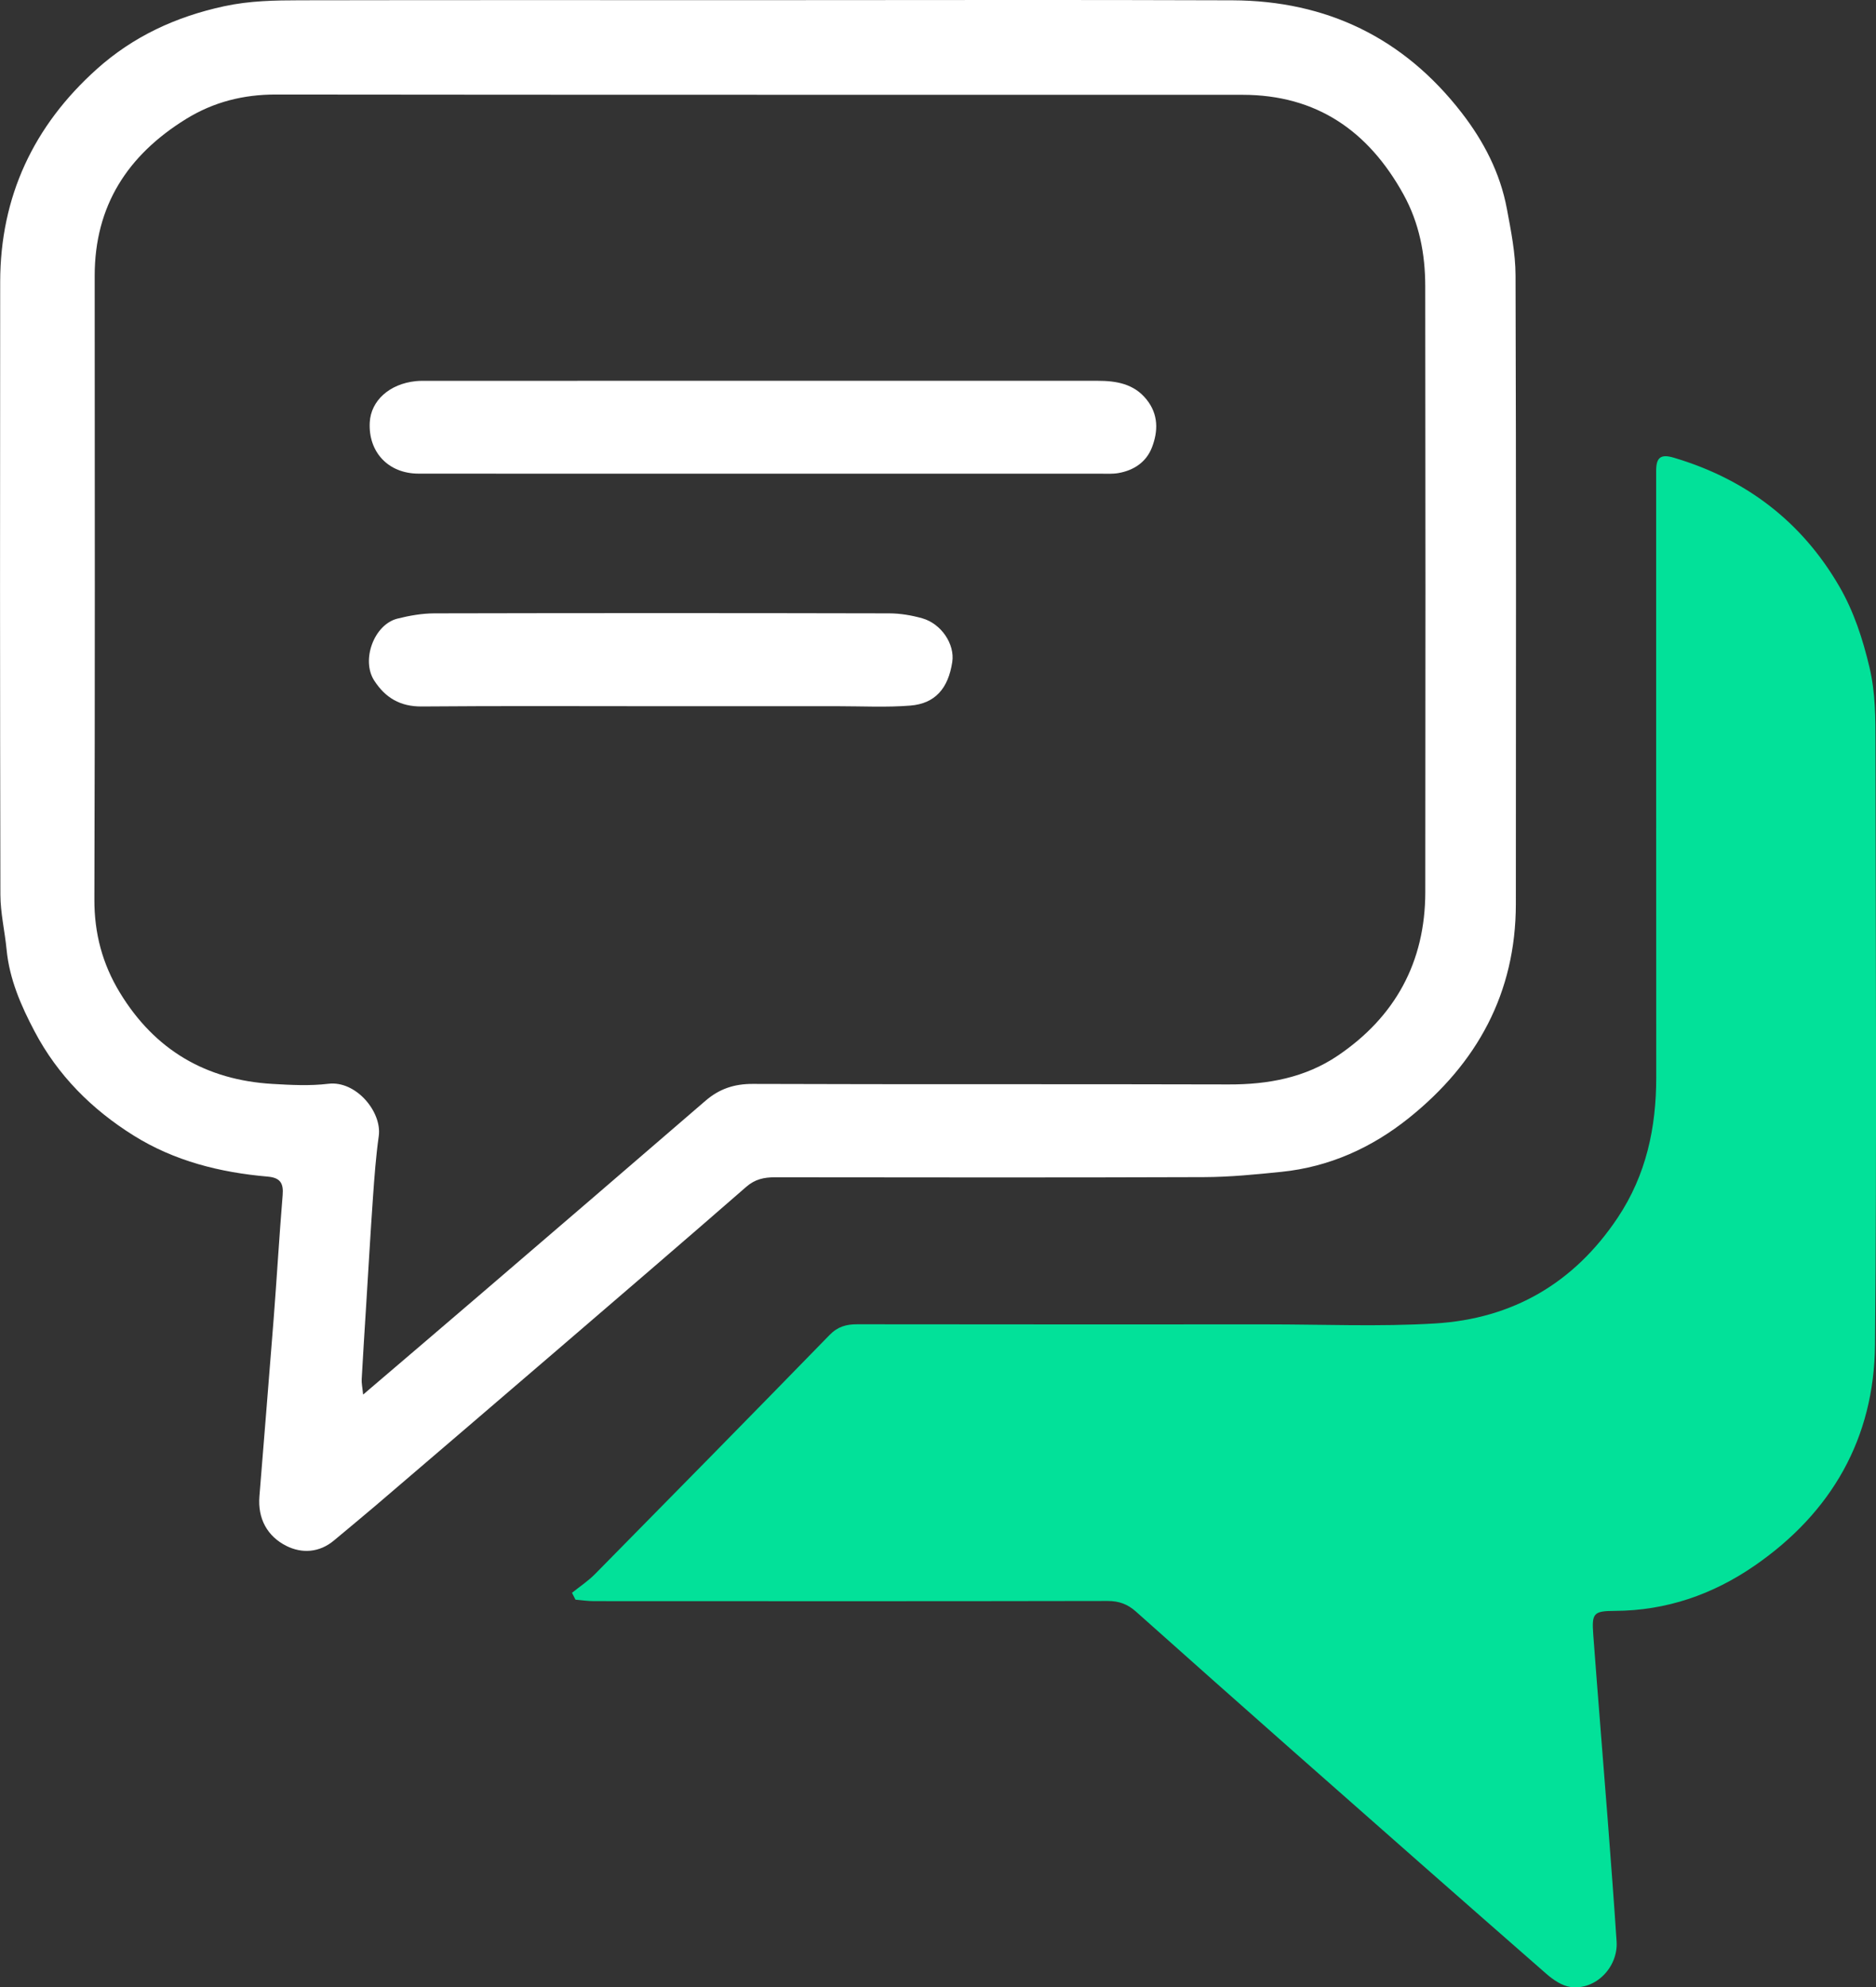
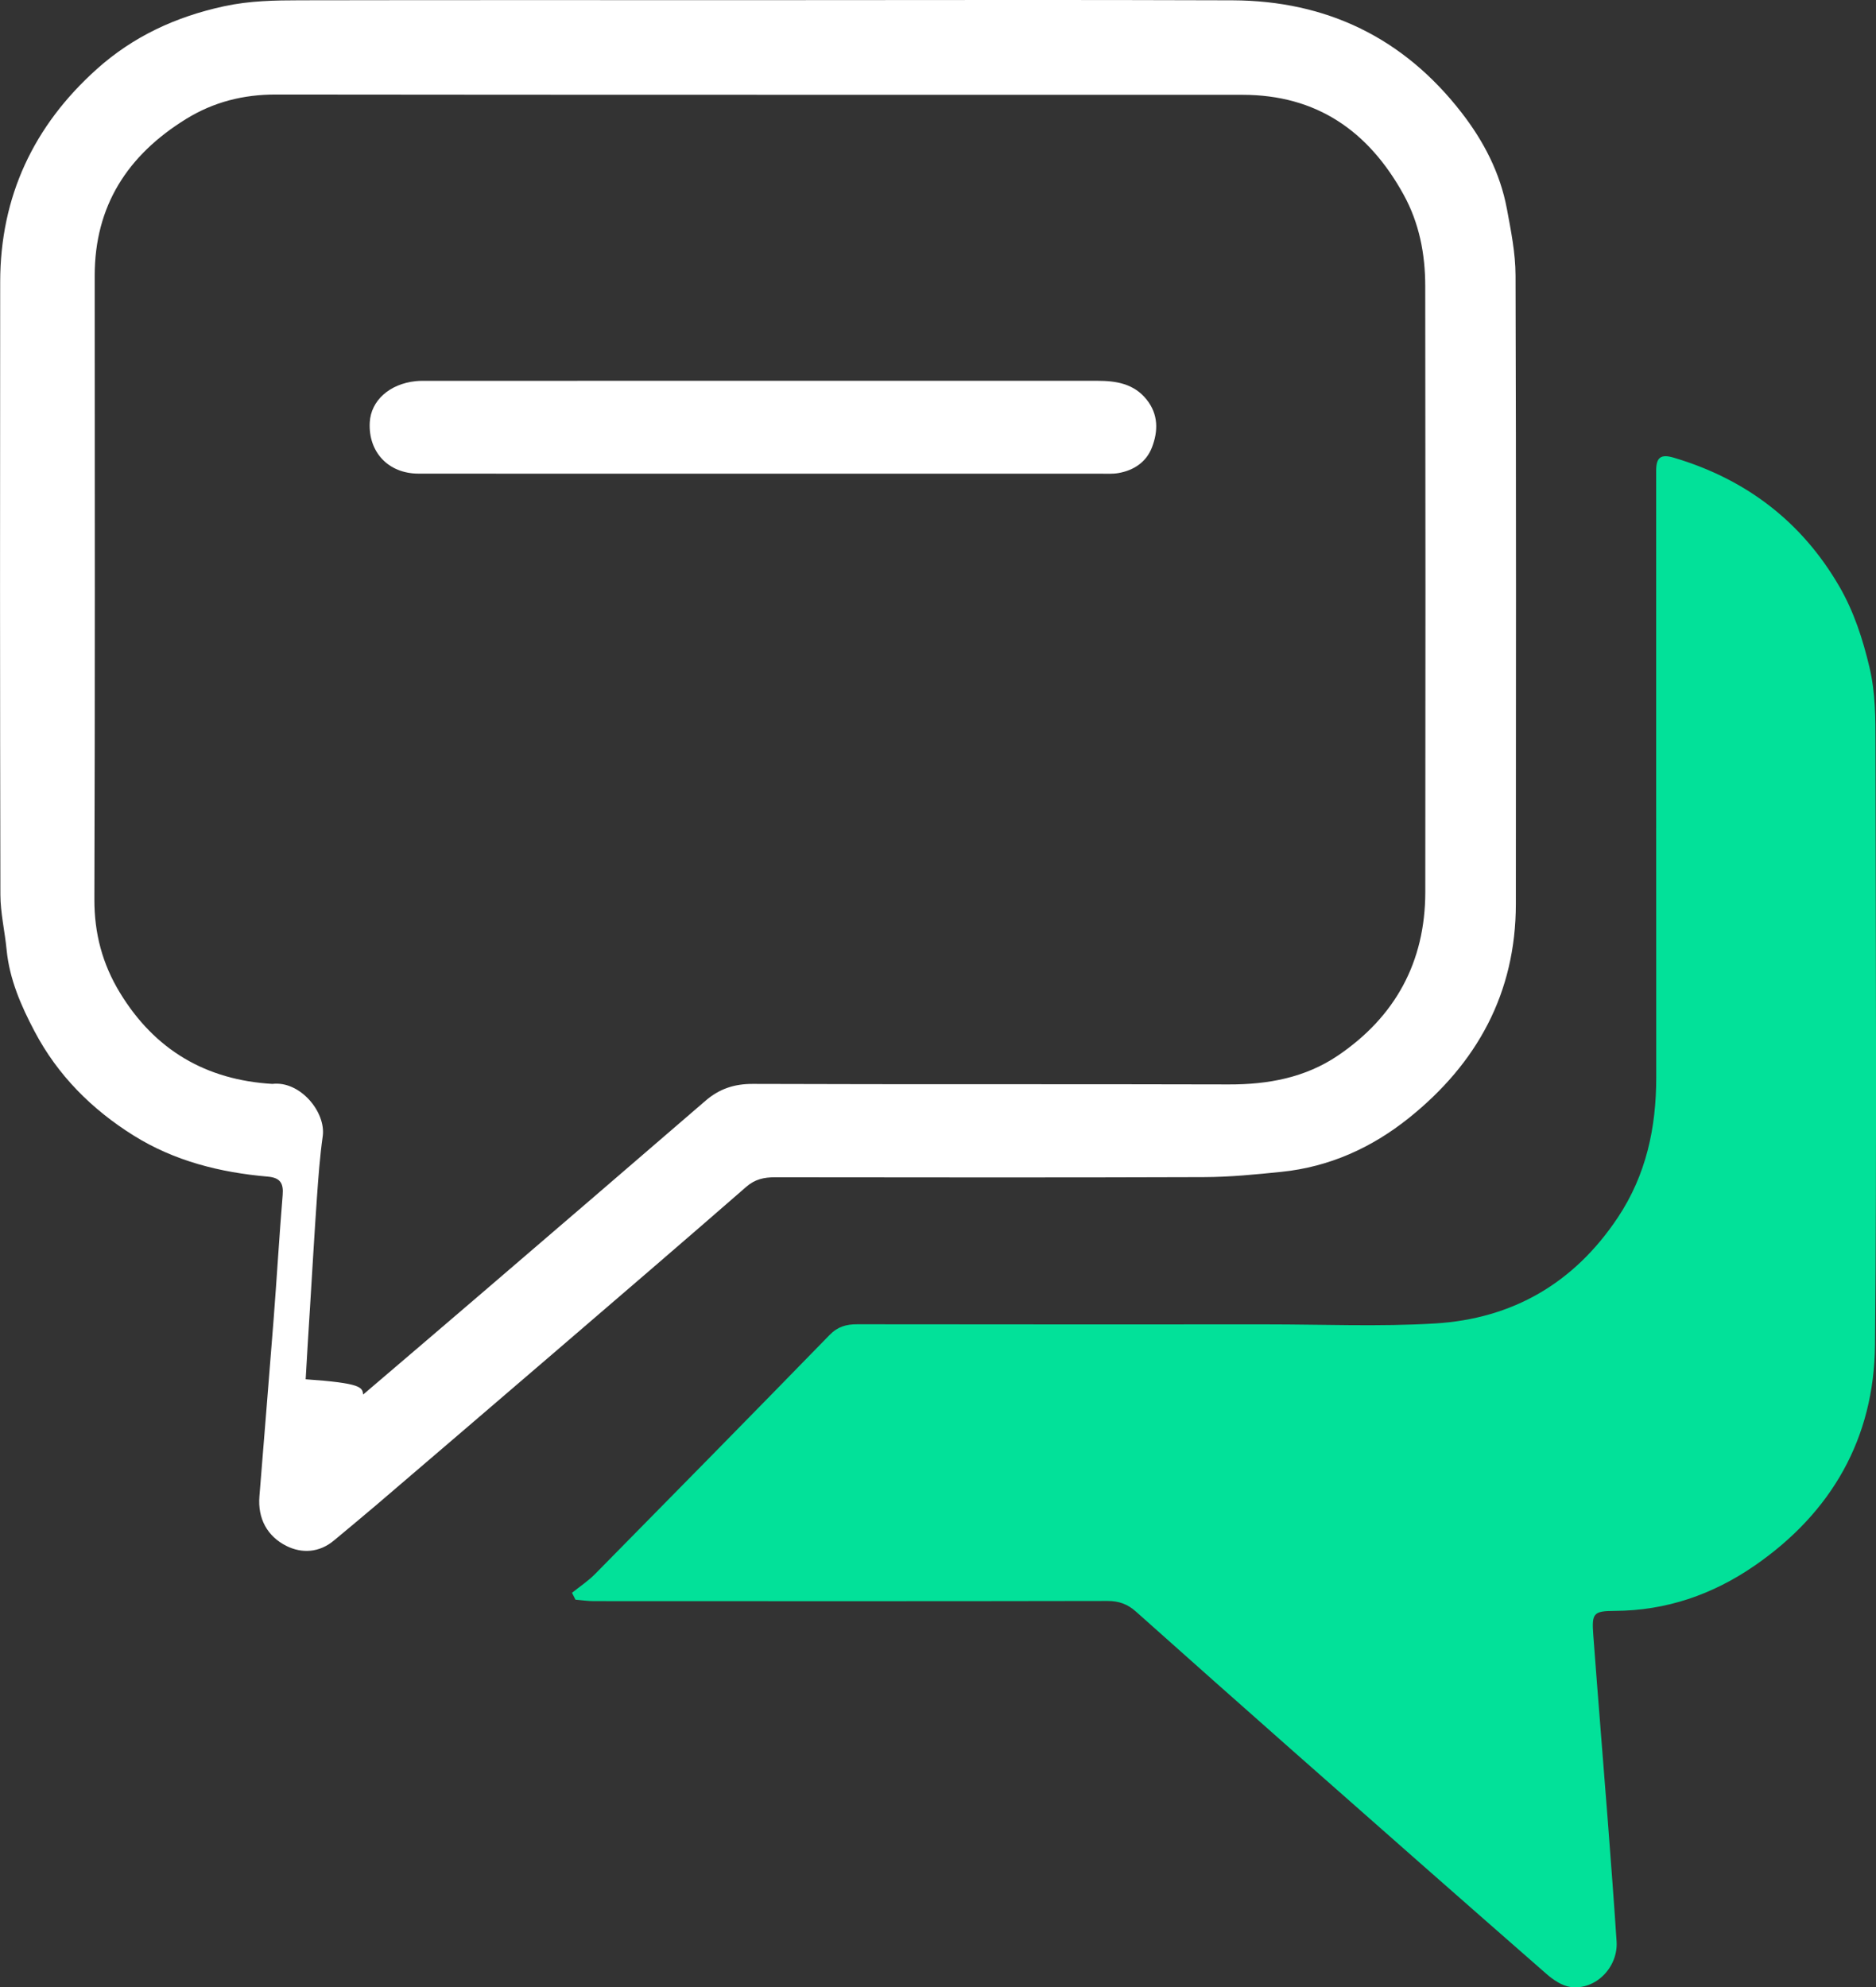
<svg xmlns="http://www.w3.org/2000/svg" xmlns:xlink="http://www.w3.org/1999/xlink" version="1.1" x="0px" y="0px" width="719.2px" height="761.91px" viewBox="0 0 719.2 761.91" style="overflow:visible;enable-background:new 0 0 719.2 761.91;" xml:space="preserve">
  <rect x="0" y="0" width="719.2" height="761.91" fill="#333333" stroke="none" />
  <style type="text/css">
	.st0{clip-path:url(#SVGID_2_);fill:#02E199;}
	.st1{clip-path:url(#SVGID_2_);fill:#FFFFFF;}
	.st2{clip-path:url(#SVGID_4_);fill:#02E199;}
	.st3{clip-path:url(#SVGID_4_);fill:#FFFFFF;}
</style>
  <defs>
</defs>
  <g>
    <defs>
      <rect id="SVGID_1_" y="0" width="719.2" height="761.91" />
    </defs>
    <clipPath id="SVGID_2_">
      <use xlink:href="#SVGID_1_" style="overflow:visible;" />
    </clipPath>
    <path class="st0" d="M219.29,610.65c2.97-2.39,6.2-4.52,8.86-7.22c30.03-30.47,60.03-60.97,89.88-91.62   c3.13-3.22,6.42-4.12,10.62-4.11c52.33,0.07,104.66,0.06,156.99,0.04c21.5-0.01,43.06,0.94,64.48-0.35   c29.73-1.79,53.32-15.44,70.07-40.57c10.93-16.4,14.77-34.51,14.76-53.83c-0.04-77.49-0.03-154.99-0.03-232.48   c0-5.17,1.77-6.52,6.76-5.04c27.62,8.19,49.08,24.5,63.51,49.45c5.53,9.57,8.94,20.06,11.53,31.01c2.31,9.79,2.27,19.41,2.28,29.16   c0.07,76.83,0.53,153.66-0.18,230.48c-0.33,35.84-16.62,64.3-46.18,84.69c-16.04,11.06-33.85,17.24-53.6,17.32   c-8.19,0.03-8.84,0.91-8.23,9.18c1.77,23.74,3.73,47.47,5.56,71.21c1.19,15.44,2.36,30.88,3.38,46.33   c0.65,9.9-8.06,18.79-17.67,17.47c-3.28-0.45-6.66-2.77-9.27-5.05c-32.41-28.34-64.7-56.81-96.98-85.3   c-20.18-17.81-40.3-35.69-60.39-53.61c-3.13-2.79-6.44-4.03-10.76-4.03c-65.66,0.13-131.32,0.09-196.99,0.06   c-2.36,0-4.71-0.36-7.07-0.55C220.17,612.42,219.73,611.53,219.29,610.65" />
-     <path class="st1" d="M290.54,0.06c60.65,0,121.31-0.17,181.96,0.06c36.06,0.14,65.56,14.38,87.76,42.99   c8.52,10.97,14.86,23.17,17.43,36.94c1.58,8.44,3.3,17.03,3.32,25.56c0.25,80.31,0.18,160.63,0.12,240.95   c-0.02,34.15-14.86,61.12-41.06,82.1c-14.21,11.38-30.46,18.72-48.78,20.6c-9.9,1.01-19.85,2-29.78,2.03   c-54.82,0.2-109.64,0.11-164.46,0.06c-4.13,0-7.61,0.73-10.95,3.65c-24.17,21.07-48.5,41.95-72.82,62.85   c-23.05,19.81-46.14,39.58-69.23,59.33c-5.3,4.53-10.69,8.94-16.03,13.42c-5.63,4.72-12.34,5.04-18.25,2.07   c-7.28-3.67-11.01-10.43-10.32-18.98c1.81-22.73,3.71-45.45,5.47-68.19c1.22-15.77,2.14-31.56,3.44-47.32   c0.38-4.59-0.94-6.67-5.75-7.09c-18.23-1.58-35.73-5.96-51.39-15.75c-16.02-10.01-29.08-23.06-37.97-39.93   c-5.2-9.86-9.63-20.01-10.72-31.31c-0.68-7.04-2.36-14.05-2.38-21.07c-0.17-78.32-0.17-156.63-0.08-234.95   c0.04-32.71,12.81-59.87,37.05-81.6C51.09,13.96,67.43,6.39,85.95,2.39c9.81-2.12,19.4-2.26,29.13-2.28   C173.57,0,232.05,0.06,290.54,0.06 M139.21,534.66c15.81-13.51,30.47-25.99,45.07-38.53c28.74-24.67,57.49-49.33,86.16-74.1   c5.31-4.59,11.04-6.51,18.18-6.48c60.83,0.22,121.67,0.02,182.5,0.2c15.01,0.05,29.28-2.61,41.71-11.01   c22.03-14.88,33.55-35.9,33.58-62.68c0.09-77.5,0.09-155-0.02-232.5c-0.02-12.22-2.29-24.04-8.31-34.97   c-13.43-24.37-33.35-38.23-61.75-38.24c-123.5-0.04-247,0.04-370.5-0.11c-12.52-0.02-23.92,2.85-34.5,9.38   C48.95,59.45,36.29,78.88,36.3,105.77c0.03,79.67,0.14,159.33-0.12,239c-0.04,13.07,3.09,24.82,9.8,35.83   c13.34,21.93,32.95,33.45,58.43,34.95c7.14,0.42,14.41,0.81,21.48-0.05c10.6-1.28,20.61,10.78,19.31,20.07   c-1.09,7.74-1.66,15.56-2.21,23.37c-0.98,13.95-1.77,27.92-2.64,41.88c-0.58,9.31-1.18,18.61-1.69,27.92   C138.57,530.28,138.93,531.84,139.21,534.66" />
+     <path class="st1" d="M290.54,0.06c60.65,0,121.31-0.17,181.96,0.06c36.06,0.14,65.56,14.38,87.76,42.99   c8.52,10.97,14.86,23.17,17.43,36.94c1.58,8.44,3.3,17.03,3.32,25.56c0.25,80.31,0.18,160.63,0.12,240.95   c-0.02,34.15-14.86,61.12-41.06,82.1c-14.21,11.38-30.46,18.72-48.78,20.6c-9.9,1.01-19.85,2-29.78,2.03   c-54.82,0.2-109.64,0.11-164.46,0.06c-4.13,0-7.61,0.73-10.95,3.65c-24.17,21.07-48.5,41.95-72.82,62.85   c-23.05,19.81-46.14,39.58-69.23,59.33c-5.3,4.53-10.69,8.94-16.03,13.42c-5.63,4.72-12.34,5.04-18.25,2.07   c-7.28-3.67-11.01-10.43-10.32-18.98c1.81-22.73,3.71-45.45,5.47-68.19c1.22-15.77,2.14-31.56,3.44-47.32   c0.38-4.59-0.94-6.67-5.75-7.09c-18.23-1.58-35.73-5.96-51.39-15.75c-16.02-10.01-29.08-23.06-37.97-39.93   c-5.2-9.86-9.63-20.01-10.72-31.31c-0.68-7.04-2.36-14.05-2.38-21.07c-0.17-78.32-0.17-156.63-0.08-234.95   c0.04-32.71,12.81-59.87,37.05-81.6C51.09,13.96,67.43,6.39,85.95,2.39c9.81-2.12,19.4-2.26,29.13-2.28   C173.57,0,232.05,0.06,290.54,0.06 M139.21,534.66c15.81-13.51,30.47-25.99,45.07-38.53c28.74-24.67,57.49-49.33,86.16-74.1   c5.31-4.59,11.04-6.51,18.18-6.48c60.83,0.22,121.67,0.02,182.5,0.2c15.01,0.05,29.28-2.61,41.71-11.01   c22.03-14.88,33.55-35.9,33.58-62.68c0.09-77.5,0.09-155-0.02-232.5c-0.02-12.22-2.29-24.04-8.31-34.97   c-13.43-24.37-33.35-38.23-61.75-38.24c-123.5-0.04-247,0.04-370.5-0.11c-12.52-0.02-23.92,2.85-34.5,9.38   C48.95,59.45,36.29,78.88,36.3,105.77c0.03,79.67,0.14,159.33-0.12,239c-0.04,13.07,3.09,24.82,9.8,35.83   c13.34,21.93,32.95,33.45,58.43,34.95c10.6-1.28,20.61,10.78,19.31,20.07   c-1.09,7.74-1.66,15.56-2.21,23.37c-0.98,13.95-1.77,27.92-2.64,41.88c-0.58,9.31-1.18,18.61-1.69,27.92   C138.57,530.28,138.93,531.84,139.21,534.66" />
    <path class="st1" d="M292.35,181.61c-43.97-0.01-87.95,0.02-131.92-0.03c-11.56-0.01-19.28-8.26-18.68-19.64   c0.44-8.34,7.57-14.77,17.62-15.81c1.65-0.17,3.33-0.13,4.99-0.13c85.45-0.01,170.9,0,256.34-0.01c7.2,0,13.97,1.09,18.85,7.16   c4.58,5.69,4.49,12.15,2.06,18.41c-2.16,5.59-6.93,8.78-12.87,9.81c-2.27,0.39-4.65,0.23-6.98,0.23   C378.63,181.62,335.49,181.62,292.35,181.61" />
-     <path class="st1" d="M253.6,270.75c-30.64,0-61.28-0.16-91.91,0.1c-8.26,0.07-13.94-3.32-18.23-9.94   c-5.06-7.8-0.12-21.46,8.9-23.74c4.62-1.16,9.46-2.01,14.2-2.02c58.11-0.13,116.22-0.13,174.34,0c4.25,0.01,8.61,0.75,12.71,1.91   c7.22,2.05,12.51,9.89,11.46,16.75c-1.53,10.05-6.51,15.93-16.07,16.7c-9.1,0.73-18.3,0.24-27.46,0.24   C298.89,270.76,276.25,270.76,253.6,270.75" />
  </g>
</svg>